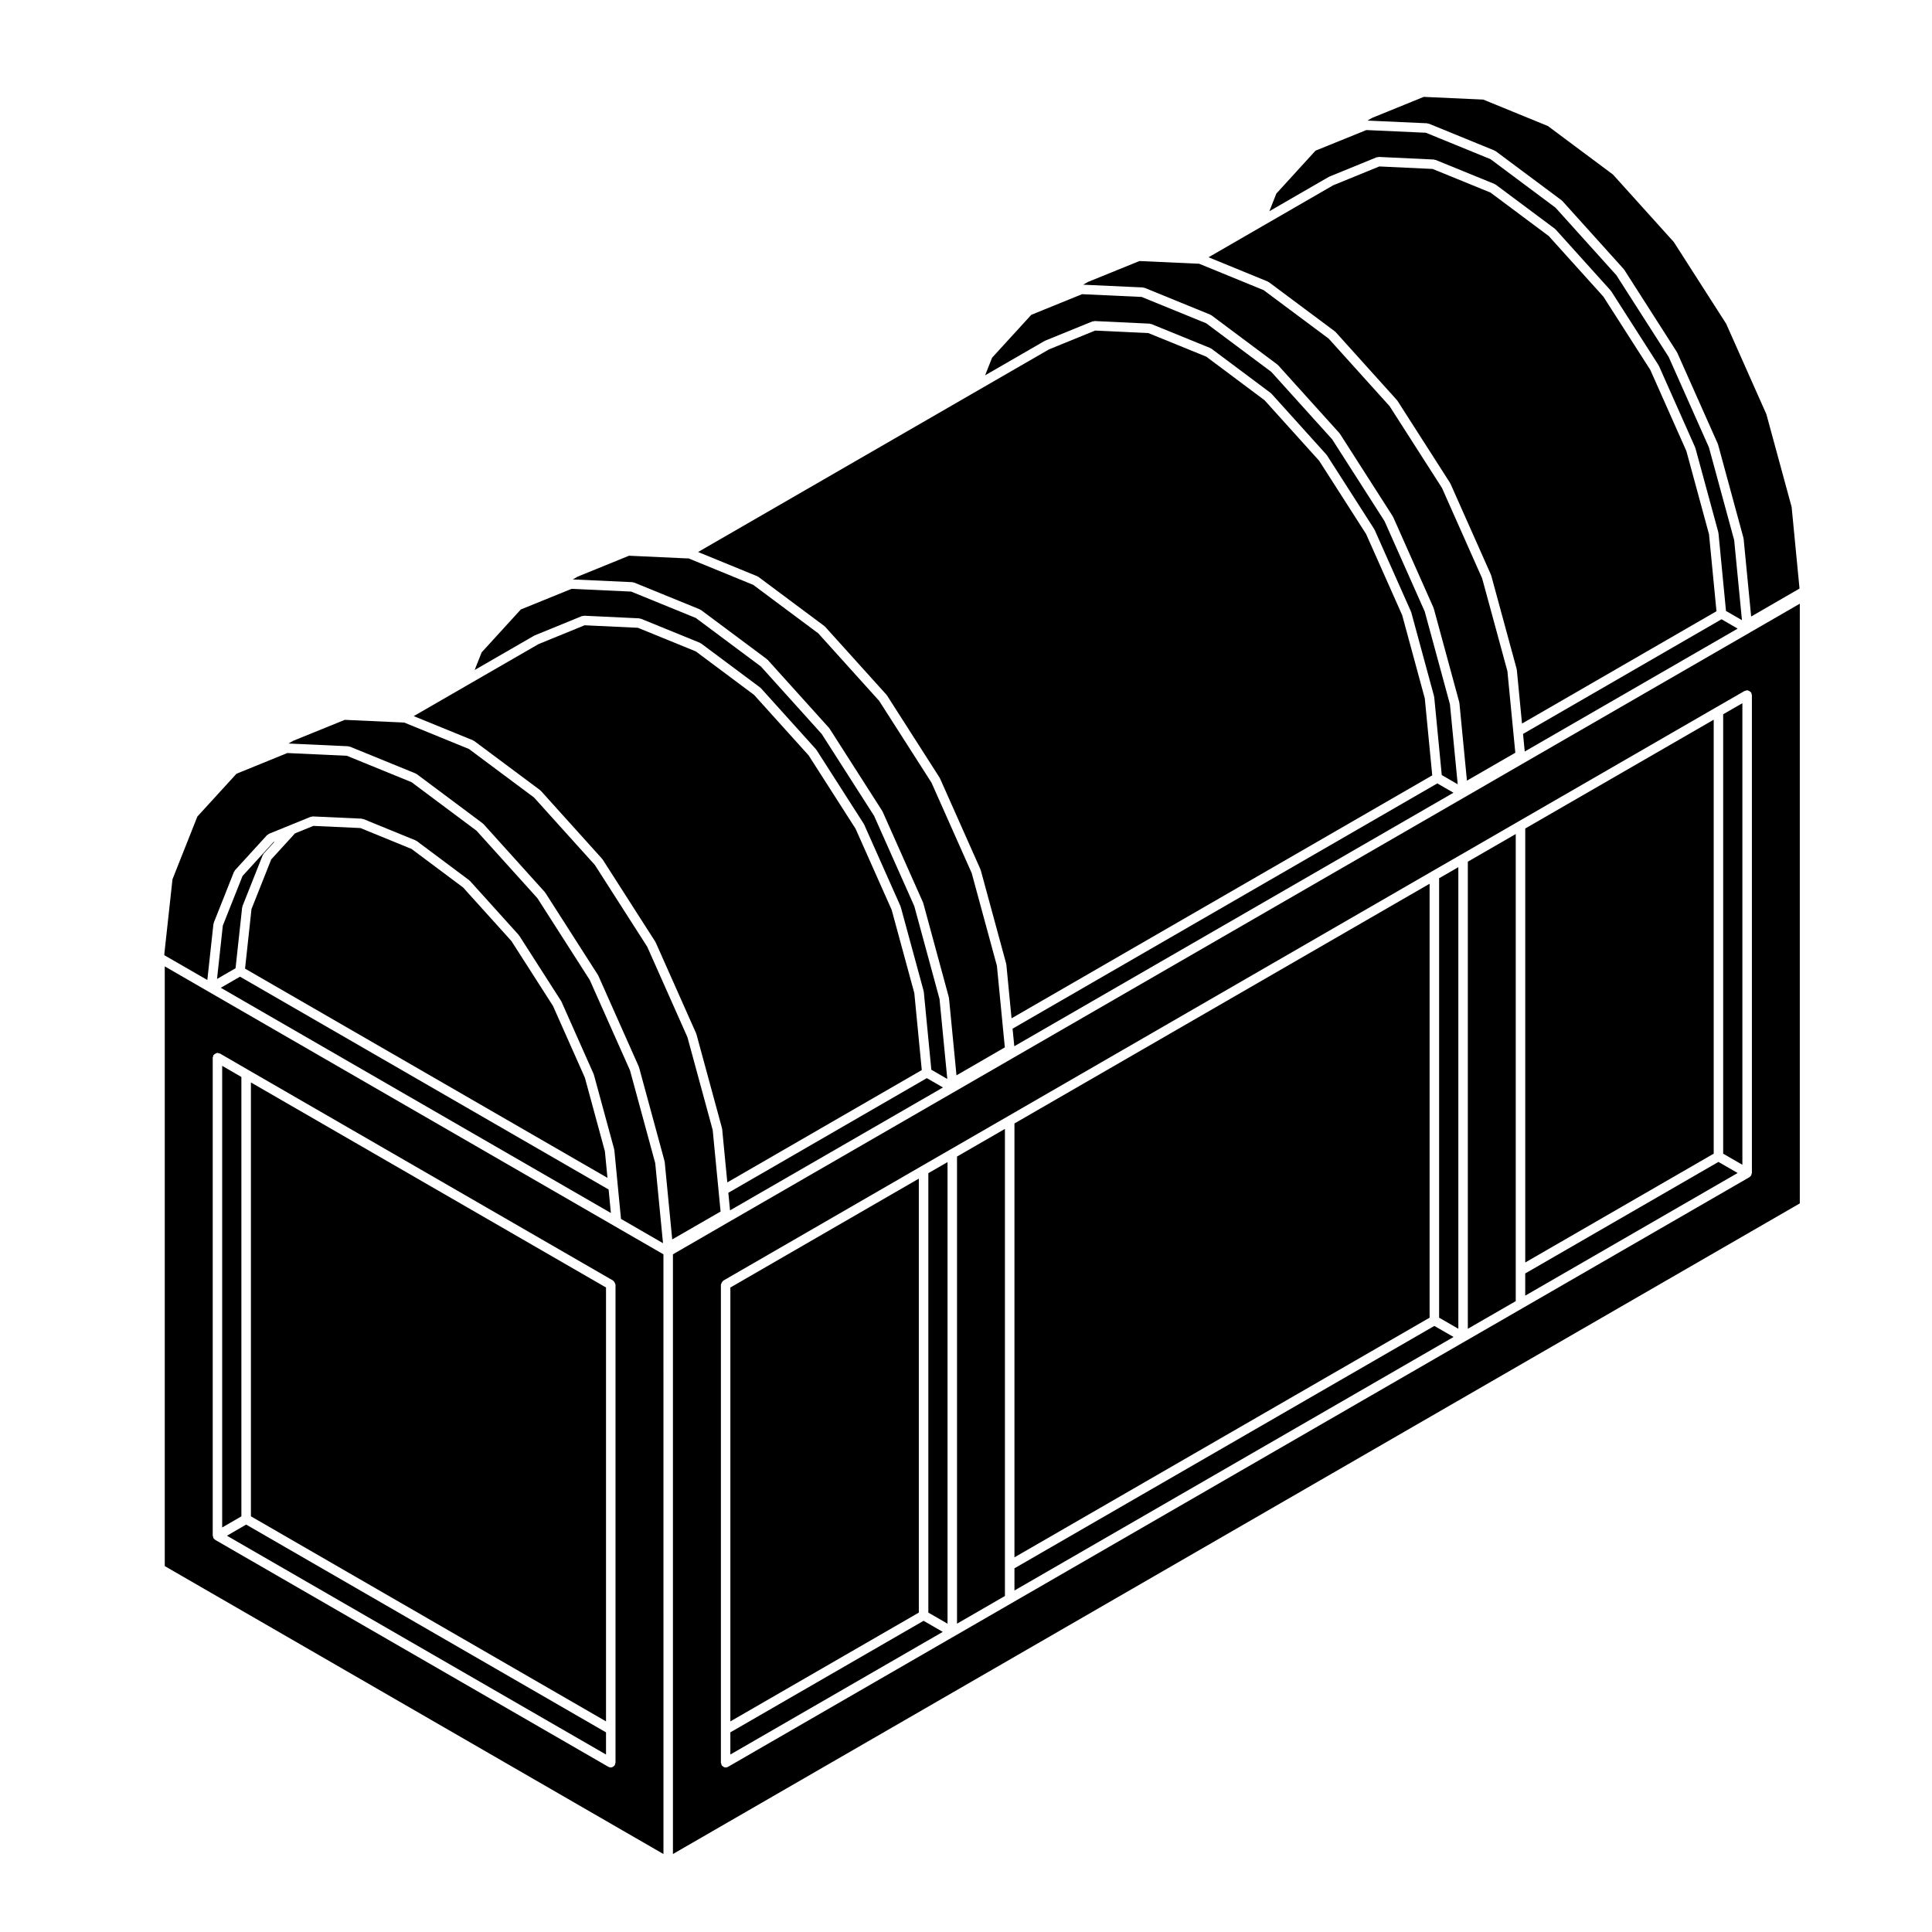
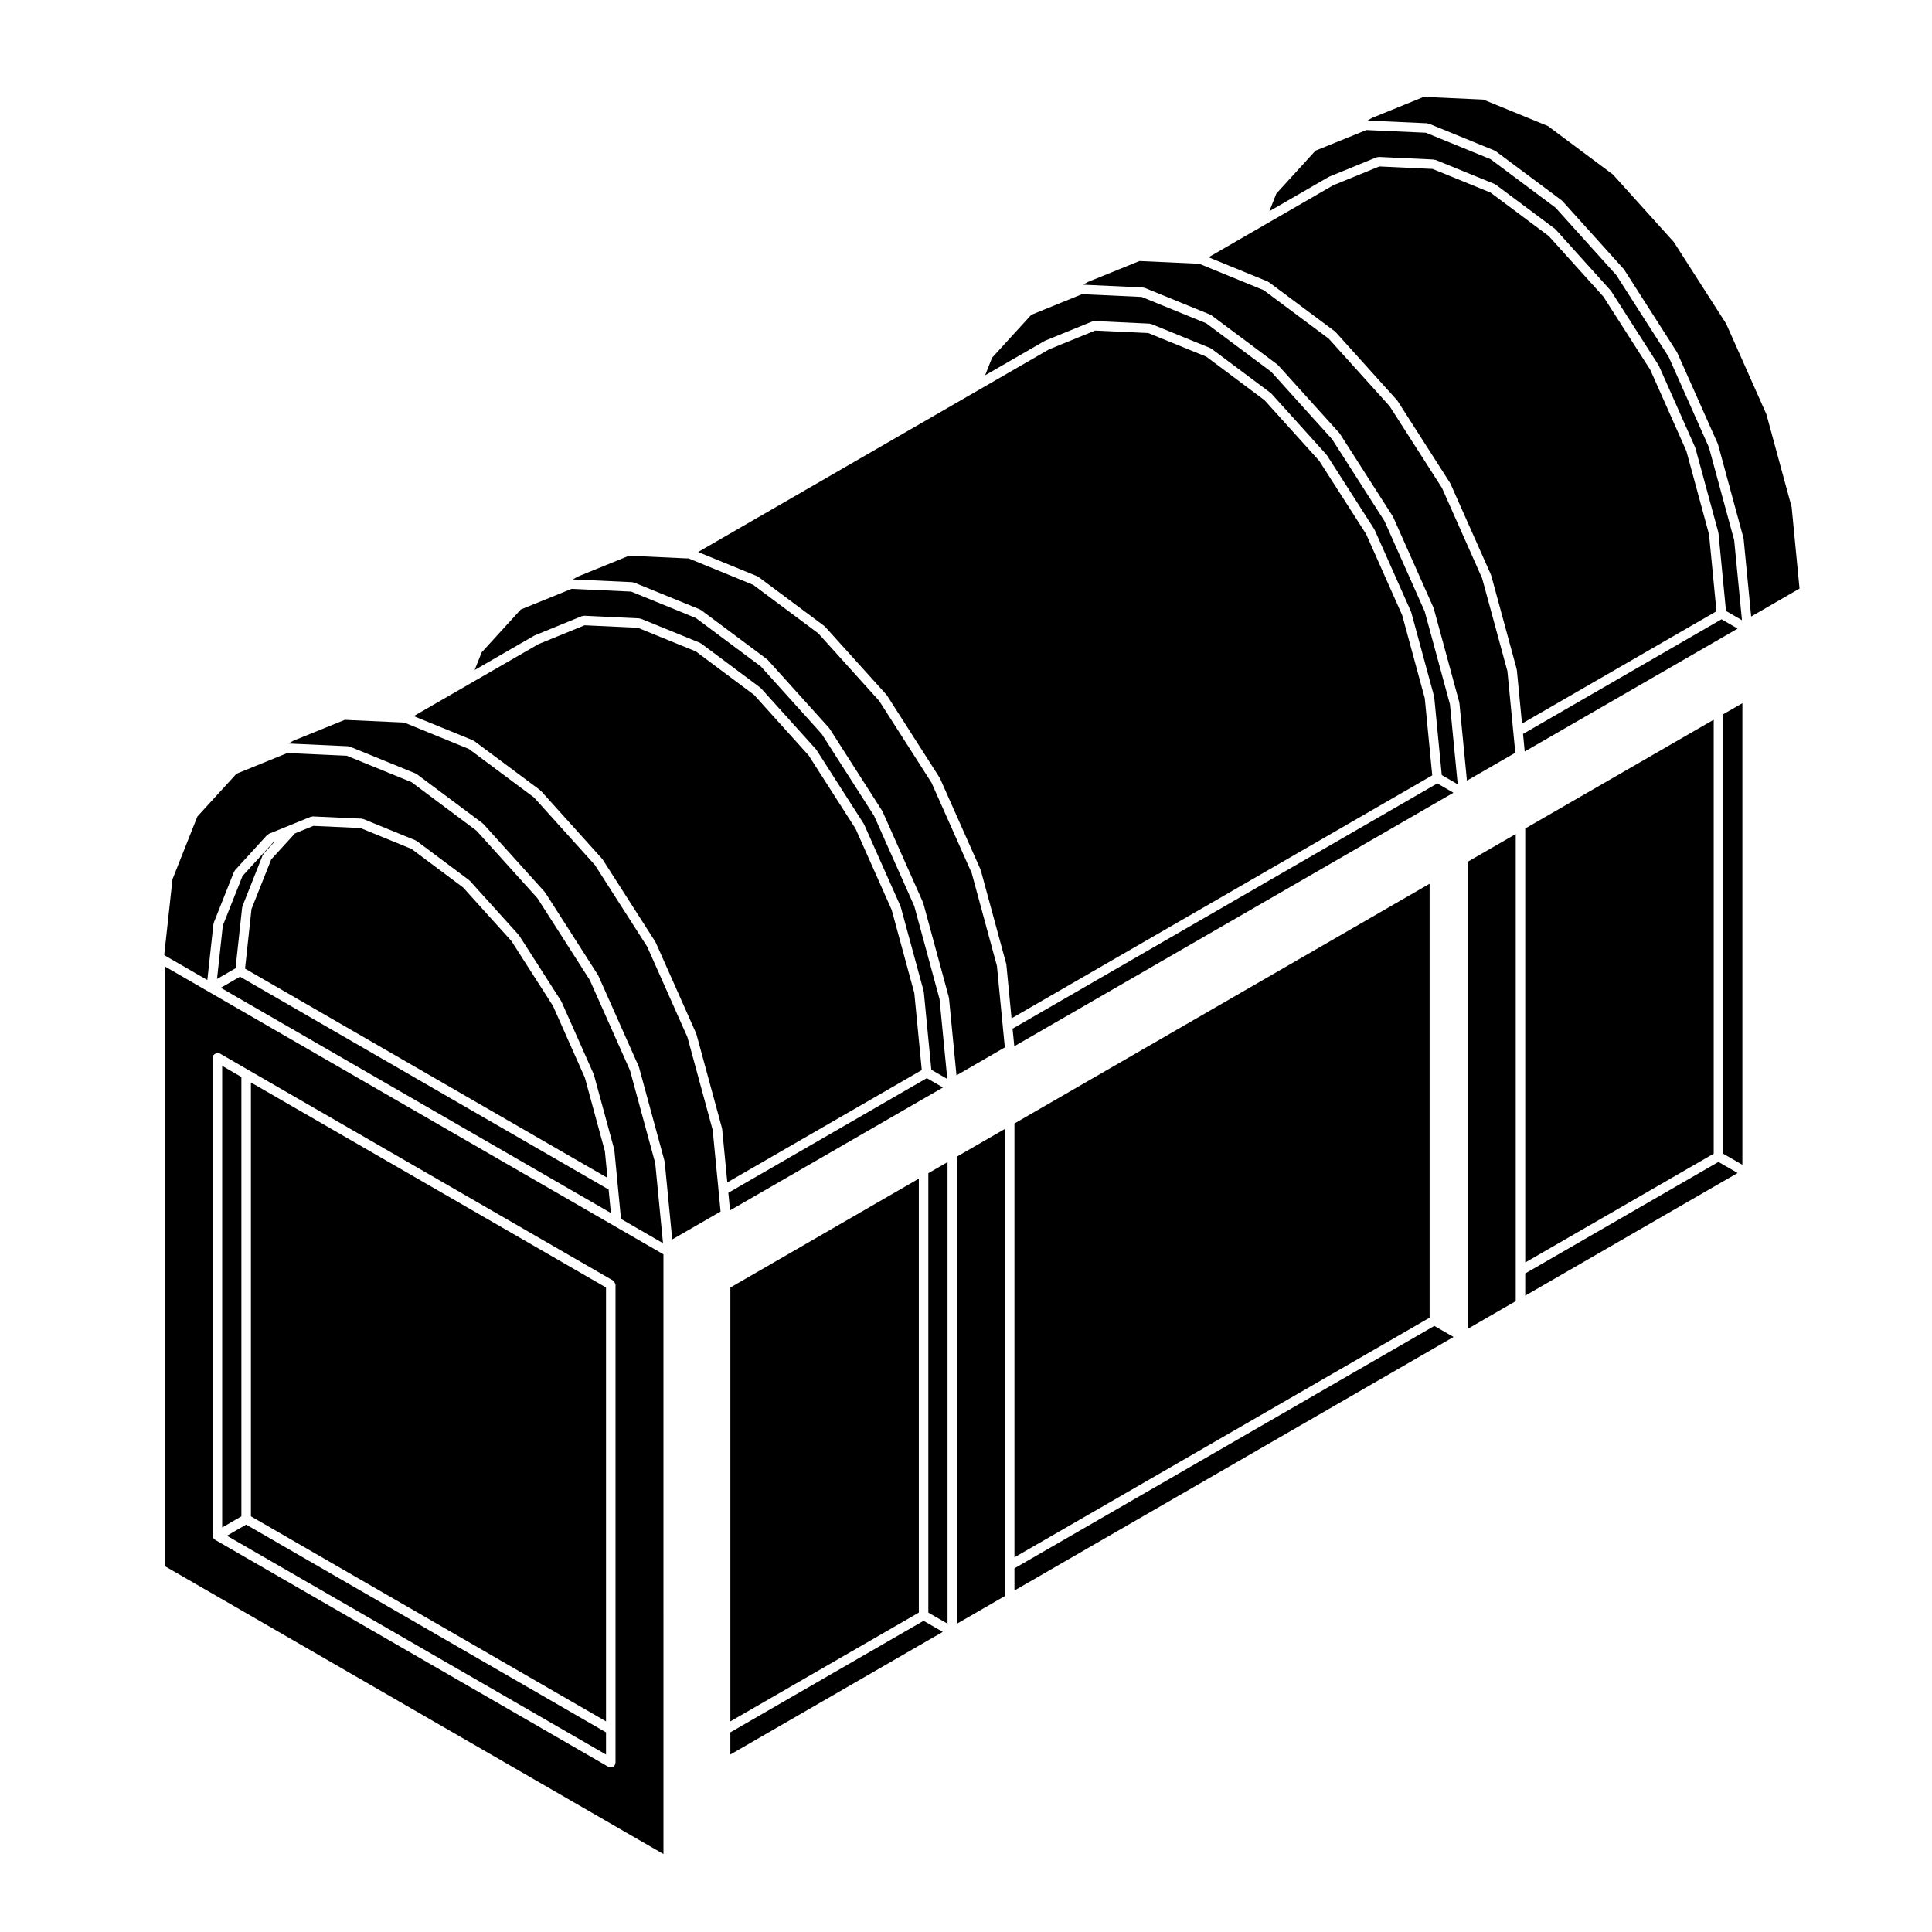
<svg xmlns="http://www.w3.org/2000/svg" fill="#000000" width="800px" height="800px" version="1.1" viewBox="144 144 512 512">
  <g>
    <path d="m392.98 408.72-6.68-24.574-10.66-23.949-13.875-21.684-16.125-17.891-17.242-12.852-17.133-6.992-15.785-0.727-13.461 5.465-10.379 11.375-1.855 4.672 15.75-9.094c0.023-0.016 0.059 0 0.09-0.012 0.023-0.016 0.035-0.051 0.066-0.066l12.551-5.129c0.09-0.035 0.18 0.016 0.273 0 0.098-0.016 0.16-0.102 0.262-0.09l14.609 0.691c0.082 0 0.121 0.074 0.195 0.09s0.145-0.031 0.223 0l15.695 6.398c0.055 0.02 0.07 0.09 0.117 0.117 0.051 0.023 0.109 0.004 0.16 0.039l15.684 11.699c0.035 0.023 0.031 0.082 0.066 0.105 0.035 0.031 0.086 0.02 0.117 0.055l14.609 16.207c0.023 0.031 0.012 0.07 0.035 0.105 0.02 0.031 0.066 0.023 0.09 0.059l12.551 19.613c0.02 0.031 0 0.066 0.016 0.102 0.016 0.031 0.059 0.035 0.074 0.07l9.637 21.66c0.016 0.035-0.012 0.07 0 0.105 0.012 0.035 0.051 0.047 0.059 0.082l6.062 22.258c0.012 0.039-0.02 0.074-0.016 0.109 0.004 0.035 0.051 0.059 0.055 0.102l2 20.656 4.227 2.445z" />
    <path d="m393.9 432.19-4.285-2.473-52.598 30.383 0.449 4.66z" />
    <path d="m335.37 443.1 1.375 14.246 51.535-29.77-1.977-20.398-6-22.051-9.562-21.492-12.438-19.438-14.465-16.043-15.445-11.527-15.348-6.258-14.117-0.664-12.223 4.992-18.809 10.855-14.254 8.227 15.734 6.422c0.055 0.02 0.07 0.09 0.117 0.117 0.051 0.023 0.109 0.004 0.156 0.039l17.473 13.027c0.035 0.023 0.031 0.082 0.066 0.105 0.035 0.031 0.086 0.02 0.117 0.055l16.281 18.066c0.023 0.031 0.012 0.07 0.035 0.105 0.023 0.031 0.066 0.023 0.09 0.059l13.98 21.836c0.02 0.031 0 0.066 0.016 0.102 0.016 0.031 0.059 0.035 0.074 0.07l10.727 24.129c0.016 0.035-0.012 0.07 0 0.102 0.012 0.039 0.051 0.051 0.059 0.086l6.746 24.789c0.012 0.039-0.02 0.074-0.016 0.109 0.008 0.043 0.062 0.062 0.07 0.102z" />
    <path d="m187.55 397.14 11.395 6.574 1.617-14.855c0.004-0.059 0.07-0.09 0.086-0.145 0.016-0.059-0.023-0.121 0-0.18l5.367-13.512c0.031-0.082 0.117-0.102 0.16-0.168 0.039-0.07 0.02-0.156 0.082-0.215l8.531-9.344c0.07-0.074 0.176-0.066 0.25-0.121 0.082-0.055 0.105-0.156 0.203-0.195l5.727-2.332 5.394-2.195c0.086-0.035 0.172 0.016 0.258 0 0.105-0.016 0.16-0.105 0.277-0.09l12.957 0.59c0.082 0 0.121 0.074 0.195 0.09 0.074 0.016 0.145-0.031 0.223 0l13.895 5.68c0.055 0.02 0.07 0.09 0.117 0.117 0.051 0.023 0.109 0.004 0.156 0.039l13.895 10.383c0.035 0.023 0.031 0.082 0.066 0.105 0.035 0.031 0.086 0.02 0.117 0.055l12.957 14.359c0.023 0.031 0.012 0.07 0.035 0.105 0.02 0.031 0.066 0.023 0.09 0.059l11.125 17.367c0.02 0.031 0 0.07 0.016 0.102 0.016 0.031 0.059 0.035 0.074 0.07l8.531 19.199c0.016 0.035-0.012 0.07 0 0.105 0.012 0.035 0.051 0.047 0.059 0.082l5.367 19.711c0.012 0.039-0.02 0.074-0.016 0.105 0.004 0.039 0.051 0.059 0.055 0.105l0.922 9.574 0.84 8.66 11.133 6.434-2.062-21.219-6.688-24.582-10.66-23.949-13.871-21.676-16.133-17.879-17.234-12.871-17.133-6.992-15.781-0.727-13.473 5.488-10.363 11.34-6.594 16.625-2.16 19.773z" />
    <path d="m417.3 227.43-10.387 11.367-1.844 4.66 15.742-9.094c0.023-0.016 0.059 0 0.09-0.012 0.031-0.012 0.035-0.051 0.066-0.066l12.559-5.117c0.09-0.039 0.176 0.016 0.273 0 0.098-0.016 0.156-0.102 0.262-0.09l14.609 0.691c0.082 0 0.117 0.074 0.195 0.09 0.074 0.016 0.145-0.031 0.215 0l15.684 6.387c0.059 0.02 0.07 0.09 0.117 0.117 0.055 0.023 0.117 0.004 0.16 0.039l15.68 11.719c0.039 0.023 0.035 0.082 0.07 0.105 0.031 0.031 0.086 0.02 0.117 0.055l14.621 16.207c0.023 0.031 0.012 0.07 0.035 0.105 0.023 0.031 0.066 0.023 0.09 0.059l12.551 19.594c0.02 0.031 0 0.066 0.016 0.102 0.016 0.031 0.059 0.035 0.074 0.07l9.633 21.66c0.02 0.035-0.012 0.07 0.004 0.105 0.016 0.031 0.055 0.047 0.066 0.082l6.047 22.258c0.012 0.039-0.023 0.074-0.016 0.109 0.012 0.035 0.051 0.055 0.055 0.098l2 20.672 4.227 2.445-2.062-21.215-6.68-24.574-10.652-23.949-13.879-21.684-16.125-17.871-17.242-12.871-17.129-6.992-15.785-0.727z" />
    <path d="m208.27 376.15-5.219 13.141-1.535 14.137 4.906-2.832 1.754-16.141c0.004-0.059 0.07-0.09 0.086-0.145 0.016-0.059-0.023-0.121 0-0.18l5.367-13.523c0.031-0.082 0.117-0.102 0.16-0.168 0.039-0.066 0.02-0.156 0.082-0.215l2.891-3.164-0.301 0.121z" />
    <path d="m412.34 416.61 0.461 4.656 116.38-67.184-4.277-2.473z" />
    <path d="m395.48 408.39 2 20.586 12.812-7.41-0.539-5.512v-0.004l-1.559-16.09-6.684-24.586-10.66-23.973-13.859-21.664-16.137-17.891-17.242-12.852-17.113-7.008-0.77-0.02h-0.02l-15.008-0.695-13.629 5.547-1.273 0.734 15.805 0.727c0.082 0 0.121 0.074 0.195 0.09 0.074 0.016 0.145-0.031 0.215 0l17.48 7.133c0.055 0.02 0.07 0.09 0.117 0.117 0.051 0.023 0.109 0.004 0.16 0.039l17.473 13.027c0.035 0.023 0.031 0.082 0.066 0.105 0.035 0.031 0.086 0.02 0.117 0.055l16.277 18.055c0.023 0.031 0.016 0.07 0.035 0.105 0.02 0.031 0.066 0.023 0.09 0.059l13.984 21.855c0.02 0.031 0 0.066 0.016 0.102 0.016 0.031 0.059 0.035 0.074 0.07l10.73 24.117c0.016 0.035-0.012 0.07 0 0.105 0.012 0.031 0.051 0.047 0.059 0.082l6.734 24.789c0.012 0.039-0.02 0.07-0.016 0.105 0.016 0.039 0.059 0.059 0.066 0.098z" />
    <path d="m199.37 406.86-11.707-6.758v158.93l132.16 76.309-0.004-158.93-13.07-7.547-107.38-62c-0.004 0-0.004-0.004-0.008-0.004zm0.996 17.418c0-0.117 0.098-0.195 0.125-0.309 0.031-0.109-0.016-0.227 0.047-0.324 0.031-0.055 0.102-0.059 0.137-0.105 0.102-0.133 0.223-0.203 0.367-0.289 0.145-0.086 0.266-0.156 0.43-0.176 0.059-0.012 0.098-0.066 0.156-0.066 0.117 0 0.195 0.098 0.301 0.125 0.109 0.023 0.227-0.02 0.328 0.039l7.609 4.41v0.004l96.625 55.785c0.051 0.031 0.055 0.102 0.105 0.137 0.133 0.102 0.203 0.223 0.281 0.367 0.086 0.141 0.156 0.262 0.176 0.43 0.012 0.059 0.066 0.102 0.066 0.156v126.67c0 0.117-0.098 0.195-0.125 0.309-0.031 0.109 0.016 0.223-0.047 0.324-0.039 0.07-0.105 0.102-0.156 0.152-0.051 0.066-0.098 0.105-0.152 0.152-0.227 0.191-0.492 0.324-0.781 0.324-0.211 0-0.43-0.055-0.629-0.168l-104.22-60.156-0.004-0.004h-0.008c-0.004-0.004-0.004-0.012-0.004-0.016-0.059-0.035-0.098-0.102-0.145-0.141-0.059-0.051-0.105-0.09-0.152-0.145-0.047-0.059-0.117-0.09-0.156-0.156-0.031-0.051 0-0.109-0.02-0.168-0.047-0.105-0.07-0.191-0.082-0.309-0.012-0.059-0.066-0.102-0.066-0.156v-126.7z" />
    <path d="m387.5 456.35-49.945 28.855v114.98l49.945-28.832z" />
    <path d="m320.15 451.88 1.996 20.582 12.816-7.391-0.535-5.535-1.559-16.09-6.691-24.582-10.652-23.961-13.871-21.664-16.137-17.898-17.242-12.852-17.133-6.996-0.773-0.043-15-0.684-13.648 5.543-1.258 0.73 15.816 0.727c0.082 0 0.121 0.074 0.195 0.09 0.074 0.016 0.145-0.031 0.223 0l17.473 7.133c0.055 0.02 0.07 0.09 0.117 0.117 0.051 0.023 0.109 0.004 0.156 0.039l17.473 13.047c0.035 0.023 0.031 0.082 0.066 0.105 0.035 0.031 0.086 0.02 0.117 0.055l16.277 18.047c0.023 0.031 0.012 0.07 0.035 0.105 0.023 0.031 0.066 0.023 0.09 0.059l13.98 21.844c0.02 0.031 0 0.066 0.016 0.102 0.016 0.031 0.059 0.035 0.074 0.07l10.73 24.117c0.016 0.035-0.012 0.07 0 0.105s0.051 0.047 0.059 0.082l6.742 24.789c0.012 0.039-0.02 0.074-0.016 0.109 0.004 0.039 0.059 0.055 0.062 0.098z" />
    <path d="m337.55 603.09v5.875l56.293-32.5-5.09-2.934z" />
    <path d="m461 213.86h-0.012-0.012l-15.008-0.684-13.652 5.543-1.258 0.73 15.816 0.727c0.082 0 0.125 0.074 0.195 0.09 0.082 0.016 0.145-0.031 0.227 0l17.473 7.133c0.055 0.02 0.07 0.09 0.117 0.117 0.055 0.023 0.109 0.004 0.156 0.039l17.473 13.047c0.039 0.023 0.031 0.082 0.066 0.105 0.035 0.023 0.086 0.02 0.117 0.055l16.277 18.035c0.023 0.031 0.012 0.07 0.035 0.105 0.023 0.031 0.066 0.023 0.09 0.059l13.992 21.855c0.02 0.031 0 0.066 0.016 0.102 0.02 0.031 0.059 0.035 0.082 0.07l10.727 24.117c0.012 0.035-0.012 0.07 0 0.105 0.012 0.035 0.051 0.047 0.059 0.082l6.742 24.789c0.012 0.035-0.02 0.07-0.016 0.105 0.004 0.035 0.051 0.059 0.055 0.102l1.996 20.59 12.82-7.394-0.535-5.531-1.562-16.098-6.691-24.582-10.645-23.961-13.875-21.664-16.145-17.902-17.242-12.852-17.109-7.008z" />
    <path d="m299 429.6-8.457-19.027-11.016-17.195-12.805-14.191-13.66-10.207-13.551-5.539-12.461-0.57-4.875 1.98-6.297 6.902-5.227 13.152-1.711 15.793 96.043 55.449-0.68-7.043z" />
    <path d="m304.6 485.2-94.105-54.34v114.98l94.105 54.34z" />
    <path d="m207.97 429.41-5.09-2.953v122.34l5.09-2.949z" />
    <path d="m202.51 405.77 103.38 59.688-0.602-6.227-97.684-56.398z" />
    <path d="m304.6 608.97v-5.875l-95.367-55.062-5.09 2.953z" />
    <path d="m464.28 212.18 15.703 6.434c0.055 0.02 0.07 0.09 0.117 0.117 0.051 0.023 0.109 0.004 0.156 0.039l17.473 13.027c0.039 0.023 0.035 0.082 0.07 0.105 0.031 0.031 0.086 0.02 0.117 0.055l16.281 18.066c0.031 0.031 0.012 0.07 0.039 0.105 0.02 0.031 0.066 0.023 0.09 0.059l13.98 21.836c0.02 0.031 0 0.066 0.016 0.102 0.016 0.031 0.059 0.035 0.074 0.07l10.727 24.129c0.016 0.035-0.012 0.07 0 0.105 0.016 0.031 0.055 0.047 0.066 0.082l6.746 24.789c0.012 0.039-0.02 0.074-0.012 0.109 0.004 0.039 0.051 0.055 0.051 0.098l1.375 14.246 51.535-29.77-1.977-20.398-6-22.051-9.551-21.492-12.449-19.438-14.465-16.043-15.445-11.527-15.34-6.258-14.121-0.664-12.223 4.992-18.797 10.855z" />
    <path d="m390.02 571.36 5.086 2.93v-122.32l-5.086 2.934z" />
    <path d="m606.08 286.8 1.996 20.582 12.816-7.41-2.09-21.609-6.691-24.582-10.652-23.973-13.875-21.664-16.133-17.891-17.238-12.852-17.133-7.012-15.773-0.715-13.637 5.547-1.277 0.734 15.809 0.715c0.082 0 0.125 0.074 0.195 0.09 0.082 0.016 0.152-0.031 0.227 0l17.477 7.144c0.055 0.02 0.07 0.09 0.117 0.117 0.051 0.023 0.105 0.004 0.156 0.039l17.473 13.027c0.035 0.023 0.035 0.082 0.066 0.105 0.035 0.031 0.09 0.02 0.117 0.055l16.273 18.055c0.031 0.031 0.02 0.07 0.039 0.102s0.07 0.031 0.09 0.066l13.98 21.855c0.02 0.031 0 0.066 0.02 0.102 0.016 0.031 0.059 0.035 0.07 0.07l10.734 24.117c0.016 0.035-0.012 0.07 0 0.105 0.016 0.031 0.055 0.047 0.066 0.082l6.742 24.789c0.012 0.039-0.023 0.074-0.016 0.109 0.012 0.039 0.047 0.055 0.051 0.098z" />
    <path d="m492.62 183.93-10.379 11.375-1.848 4.672 15.742-9.094c0.031-0.016 0.059 0 0.09-0.012 0.031-0.012 0.039-0.051 0.07-0.066l12.543-5.129c0.098-0.039 0.18 0.016 0.277 0 0.102-0.016 0.156-0.098 0.262-0.09l14.621 0.691c0.074 0 0.121 0.074 0.191 0.09 0.082 0.016 0.145-0.031 0.227 0l15.68 6.398c0.055 0.02 0.07 0.09 0.117 0.117 0.055 0.023 0.109 0.004 0.16 0.039l15.684 11.699c0.035 0.023 0.031 0.082 0.059 0.105 0.039 0.031 0.09 0.02 0.117 0.055l14.609 16.207c0.031 0.031 0.016 0.07 0.039 0.105 0.02 0.031 0.07 0.023 0.09 0.059l12.555 19.613c0.02 0.031 0 0.066 0.02 0.102 0.02 0.031 0.059 0.035 0.074 0.07l9.629 21.66c0.012 0.035-0.012 0.07 0 0.105 0.012 0.031 0.051 0.047 0.059 0.082l6.062 22.258c0.012 0.039-0.023 0.074-0.02 0.109 0.012 0.035 0.051 0.055 0.059 0.098l1.996 20.66 4.231 2.445-2.062-21.207-6.688-24.582-10.656-23.949-13.875-21.684-16.125-17.891-17.227-12.855-17.129-7.004-15.773-0.715z" />
    <path d="m547.62 338.5 0.453 4.656 56.426-32.566-4.277-2.477z" />
    <path d="m412.84 559.62v5.879l116.37-67.184-5.094-2.93z" />
    <path d="m548.2 481.48v5.879l56.293-32.504-5.09-2.934z" />
    <path d="m598.15 334.73-49.945 28.832v115.01l49.945-28.84z" />
-     <path d="m607.63 311.69v0l-60.105 34.691-15.215 8.797-0.012 0.004-135.26 78.094h-0.012v0.004l-60.105 34.691-14.586 8.434v158.93l298.63-172.42v-158.93l-13.332 7.699zm0.473 15.863c0.059 0.105 0.02 0.215 0.047 0.328 0.035 0.105 0.121 0.18 0.121 0.301v126.68c0 0.059-0.055 0.102-0.059 0.156-0.02 0.109-0.039 0.195-0.09 0.309-0.02 0.055 0.012 0.109-0.02 0.168-0.039 0.07-0.105 0.102-0.156 0.152-0.051 0.066-0.09 0.105-0.145 0.152-0.055 0.047-0.09 0.109-0.145 0.145-0.004 0 0 0.004-0.012 0.012-0.004 0-0.012 0.004-0.012 0.004l-60.062 34.672-15.215 8.777h-0.004s-0.004 0.004-0.012 0.004l-120.13 69.359-15.215 8.785h-0.004l-0.004 0.004-60.059 34.672c-0.203 0.109-0.418 0.168-0.629 0.168-0.293 0-0.555-0.133-0.781-0.324-0.059-0.051-0.105-0.09-0.152-0.152-0.051-0.055-0.117-0.086-0.156-0.152-0.059-0.105-0.016-0.215-0.039-0.324-0.031-0.105-0.125-0.188-0.125-0.309v-126.67c0-0.059 0.055-0.102 0.066-0.156 0.02-0.168 0.098-0.289 0.176-0.43 0.086-0.145 0.152-0.273 0.289-0.367 0.047-0.039 0.051-0.105 0.105-0.137l52.461-30.305v-0.004l7.609-4.387h0.004l15.211-8.777 112.51-64.98s0-0.004 0.004-0.004l7.617-4.387h0.004l15.211-8.785 52.461-30.289h0.004l7.609-4.379c0.105-0.059 0.223-0.016 0.328-0.047s0.176-0.121 0.297-0.121c0.066 0 0.102 0.055 0.156 0.066 0.168 0.02 0.289 0.098 0.43 0.176 0.145 0.086 0.273 0.152 0.371 0.289 0.035 0.043 0.105 0.047 0.133 0.102z" />
    <path d="m600.66 449.74 5.09 2.938v-122.32l-5.09 2.93z" />
    <path d="m397.62 574.29 12.695-7.336v-123.78l-12.695 7.324z" />
    <path d="m522.86 378.2-110.02 63.531v114.98l110.02-63.512z" />
-     <path d="m525.38 493.2 5.094 2.938v-122.33l-5.094 2.938z" />
    <path d="m532.99 496.14 12.695-7.324v-123.79l-12.695 7.332z" />
    <path d="m329 290.29 15.715 6.434c0.055 0.02 0.066 0.09 0.117 0.117 0.051 0.023 0.109 0.004 0.156 0.039l17.473 13.027c0.035 0.023 0.031 0.082 0.066 0.105 0.035 0.031 0.086 0.02 0.117 0.055l16.289 18.055c0.023 0.031 0.012 0.07 0.035 0.105 0.02 0.031 0.07 0.023 0.09 0.059l13.969 21.836c0.02 0.031 0 0.066 0.016 0.102 0.016 0.031 0.059 0.035 0.074 0.07l10.734 24.137c0.016 0.035-0.012 0.07 0.004 0.105 0.012 0.031 0.051 0.047 0.059 0.082l6.742 24.789c0.012 0.039-0.023 0.074-0.02 0.109 0.012 0.039 0.051 0.055 0.059 0.098l1.375 14.254 111.49-64.387-1.977-20.41-5.992-22.051-9.559-21.492-12.438-19.418-14.473-16.043-15.445-11.547-15.34-6.246-14.121-0.664-12.223 4.984-18.801 10.855z" />
  </g>
</svg>